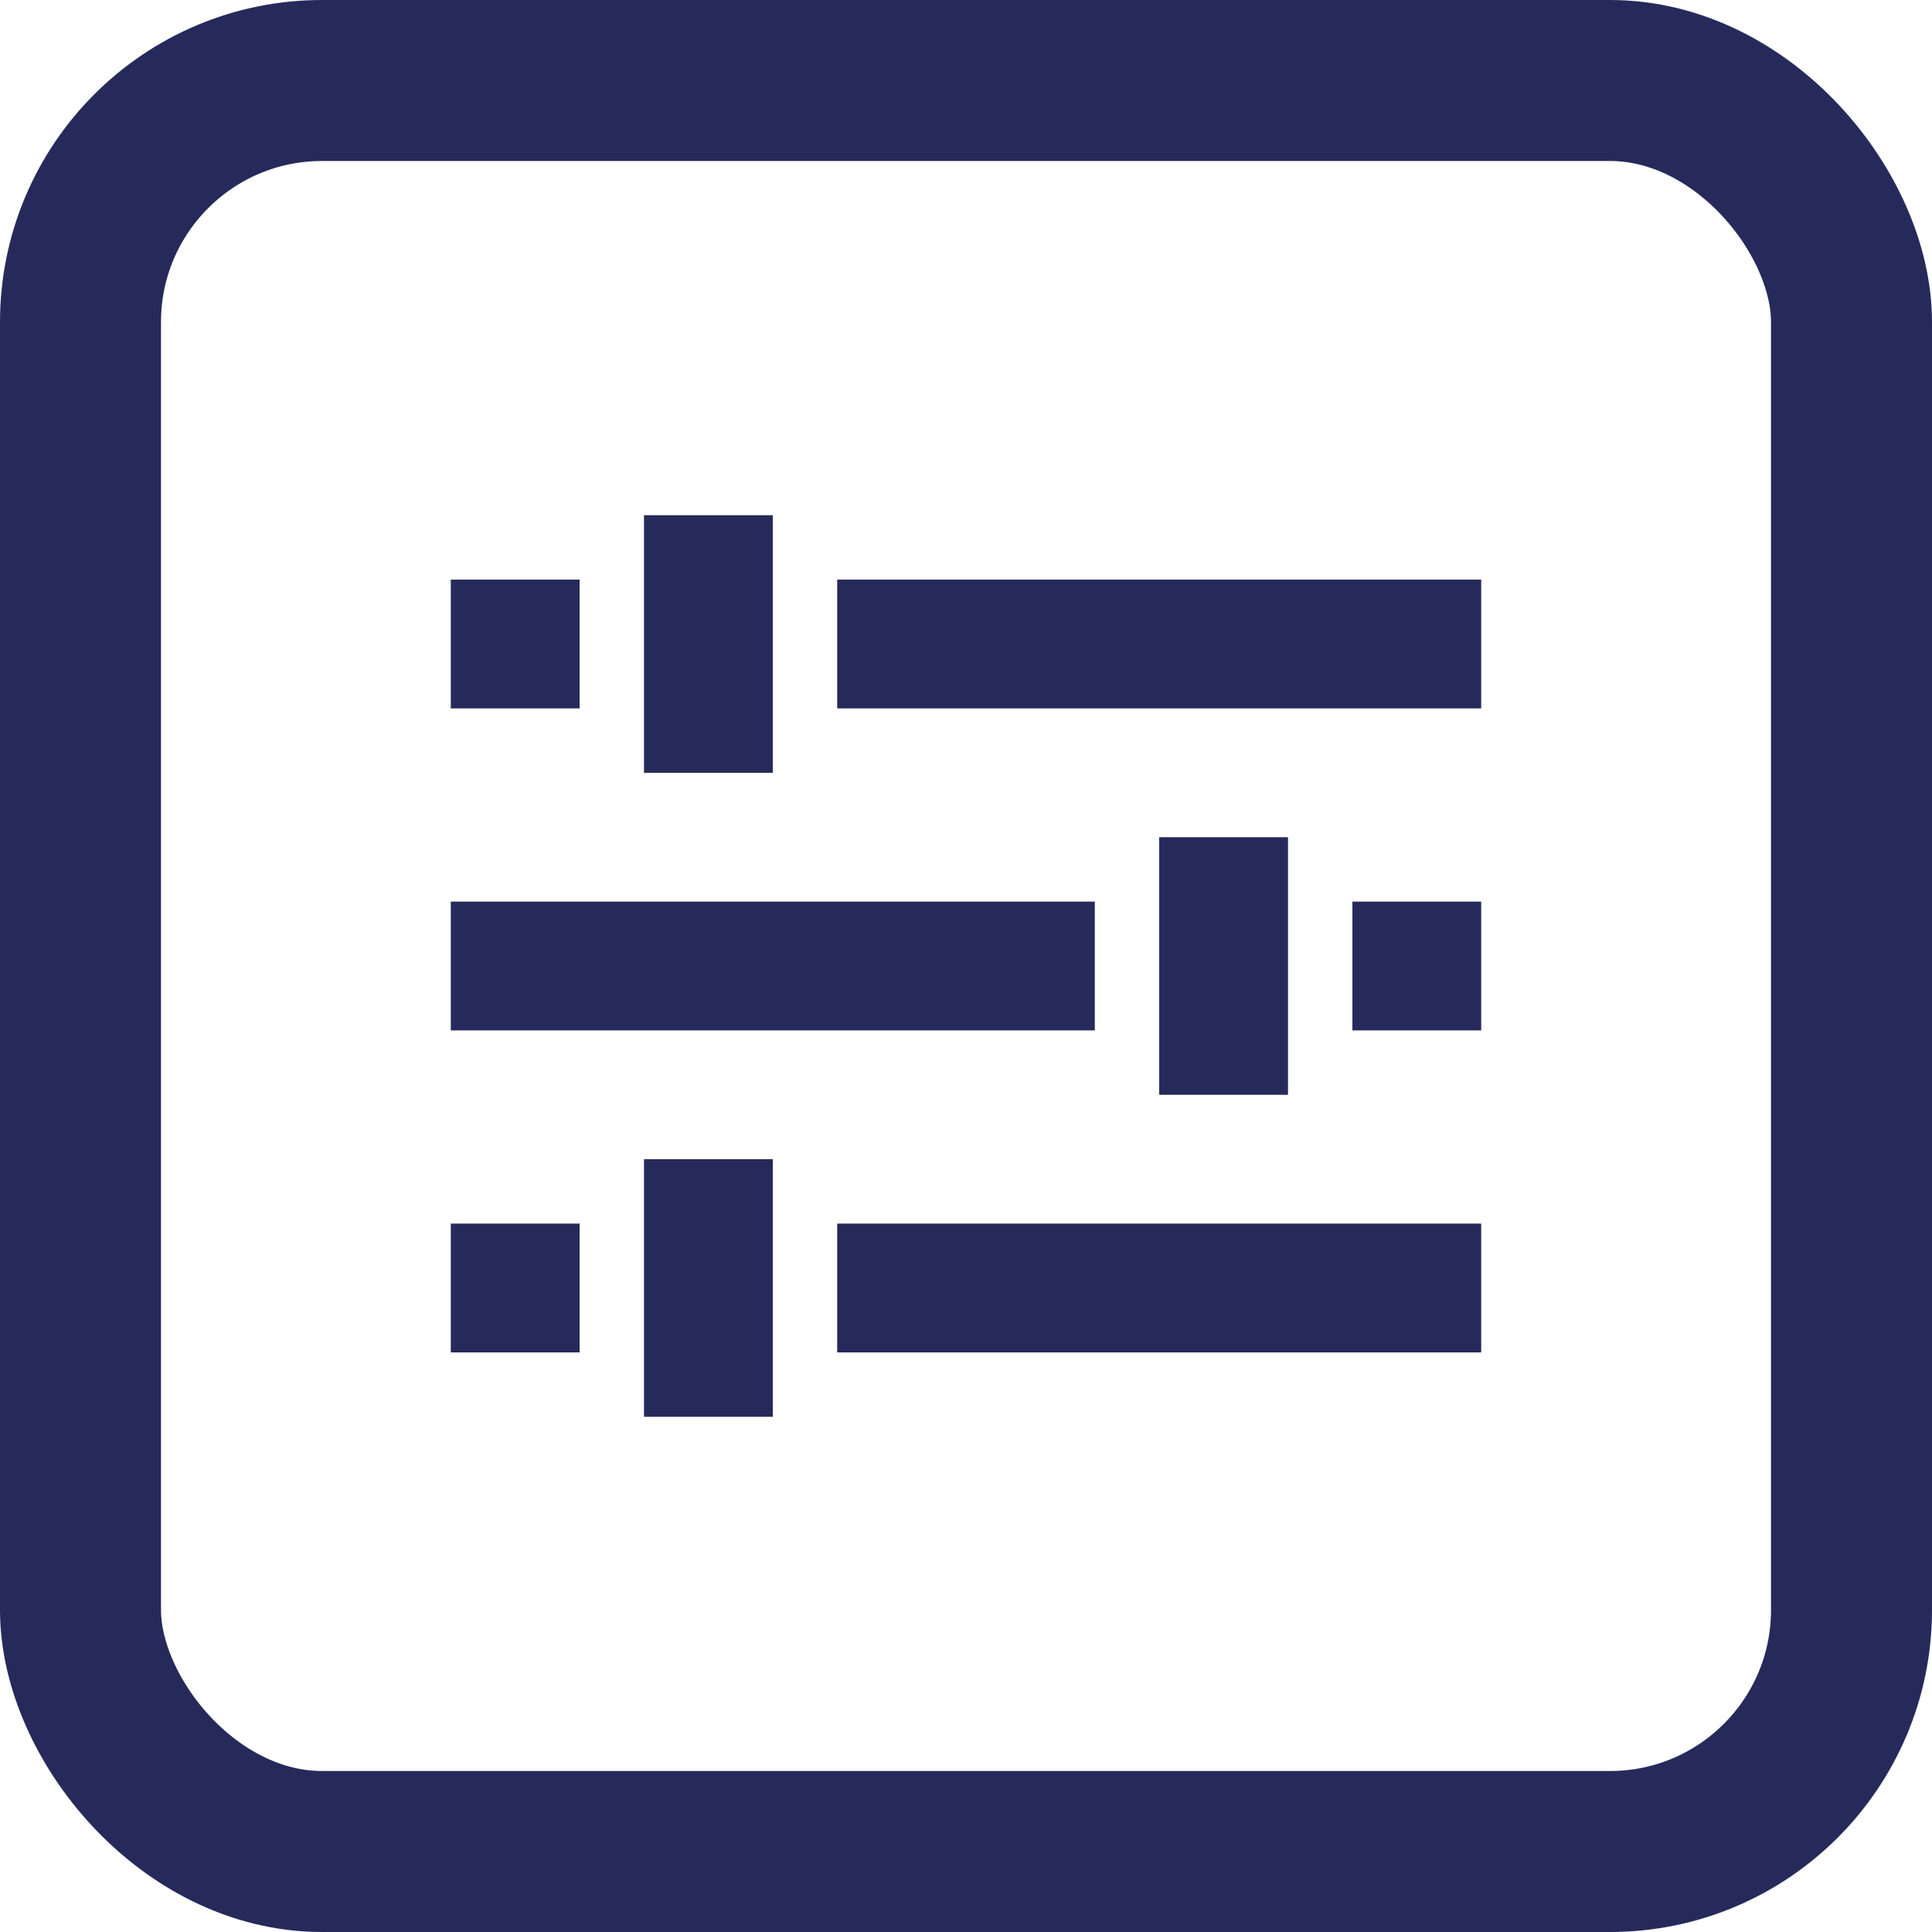
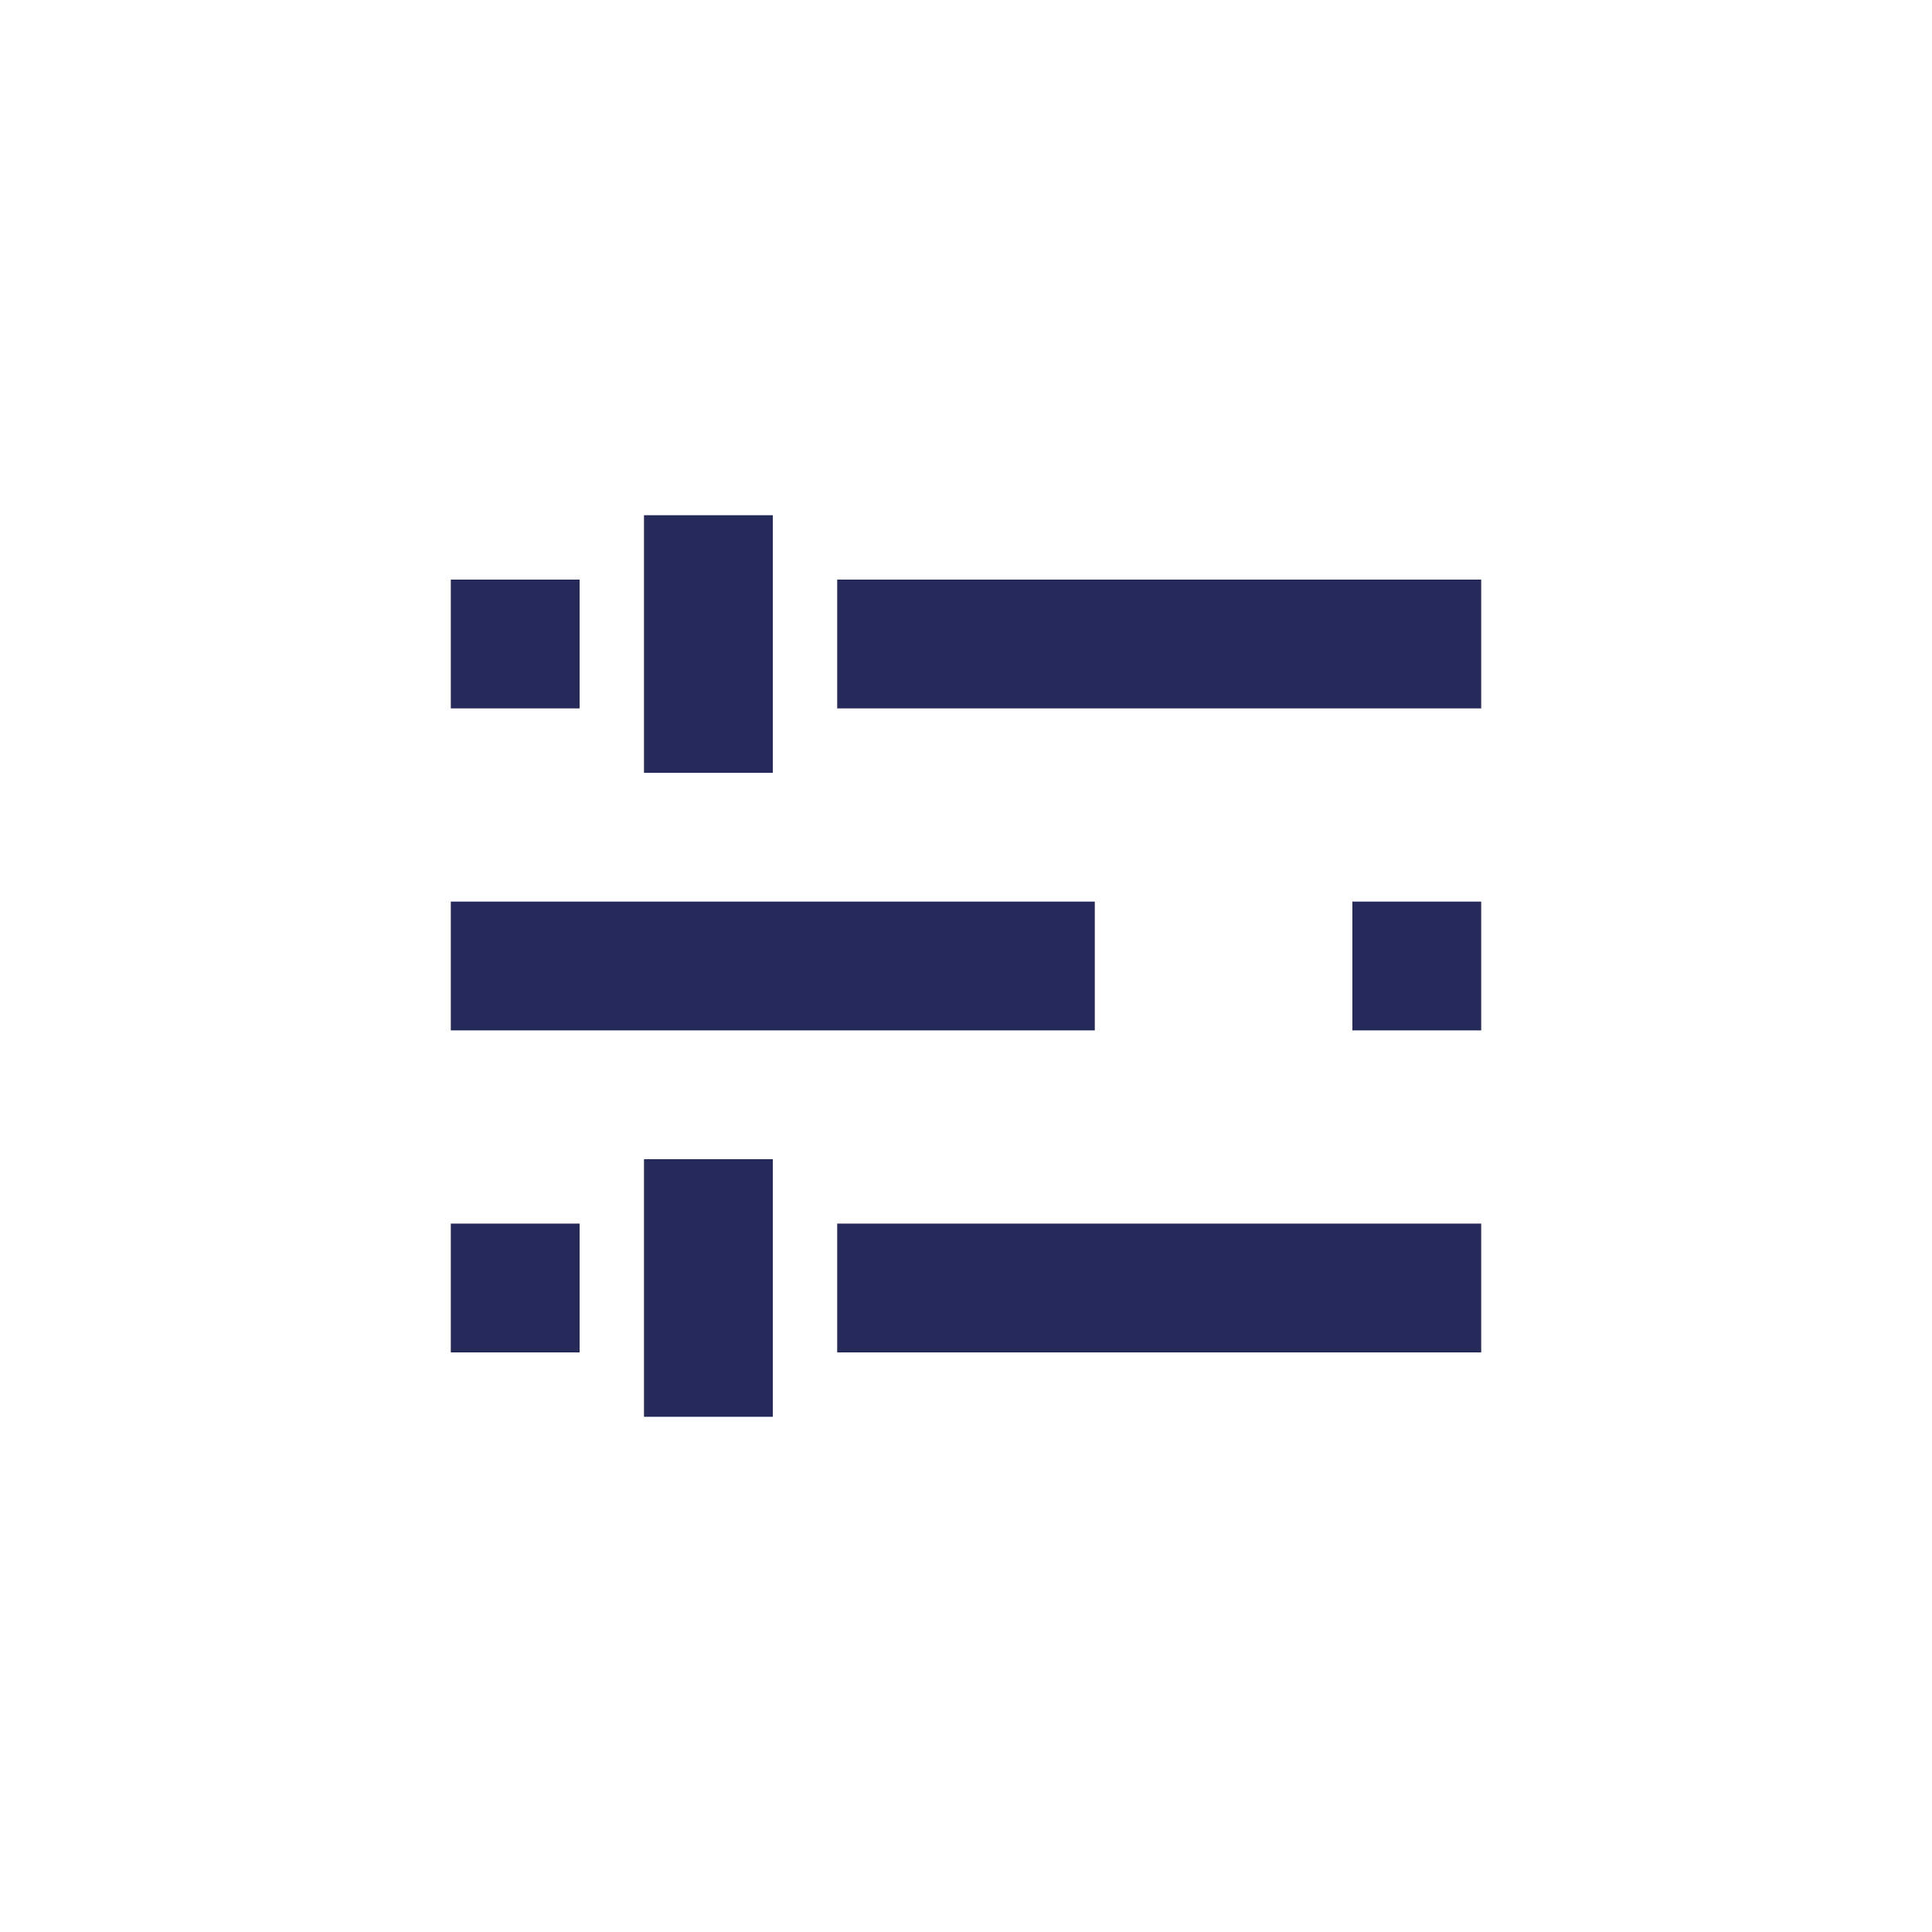
<svg xmlns="http://www.w3.org/2000/svg" width="60" height="60" viewBox="0 0 60 60" fill="none">
-   <rect x="2.5" y="2.5" width="55" height="55" rx="7.5" stroke="#262A5A" stroke-width="5" />
-   <path d="M24 44H20V36H24V44ZM18 42H14V38H18V42ZM46 42H26V38H46V42ZM40 34H36V26H40V34ZM34 32H14V28H34V32ZM46 32H42V28H46V32ZM24 24H20V16H24V24ZM18 22H14V18H18V22ZM46 22H26V18H46V22Z" fill="#262A5A" />
+   <path d="M24 44H20V36H24V44ZM18 42H14V38H18V42ZM46 42H26V38H46V42ZM40 34V26H40V34ZM34 32H14V28H34V32ZM46 32H42V28H46V32ZM24 24H20V16H24V24ZM18 22H14V18H18V22ZM46 22H26V18H46V22Z" fill="#262A5A" />
</svg>